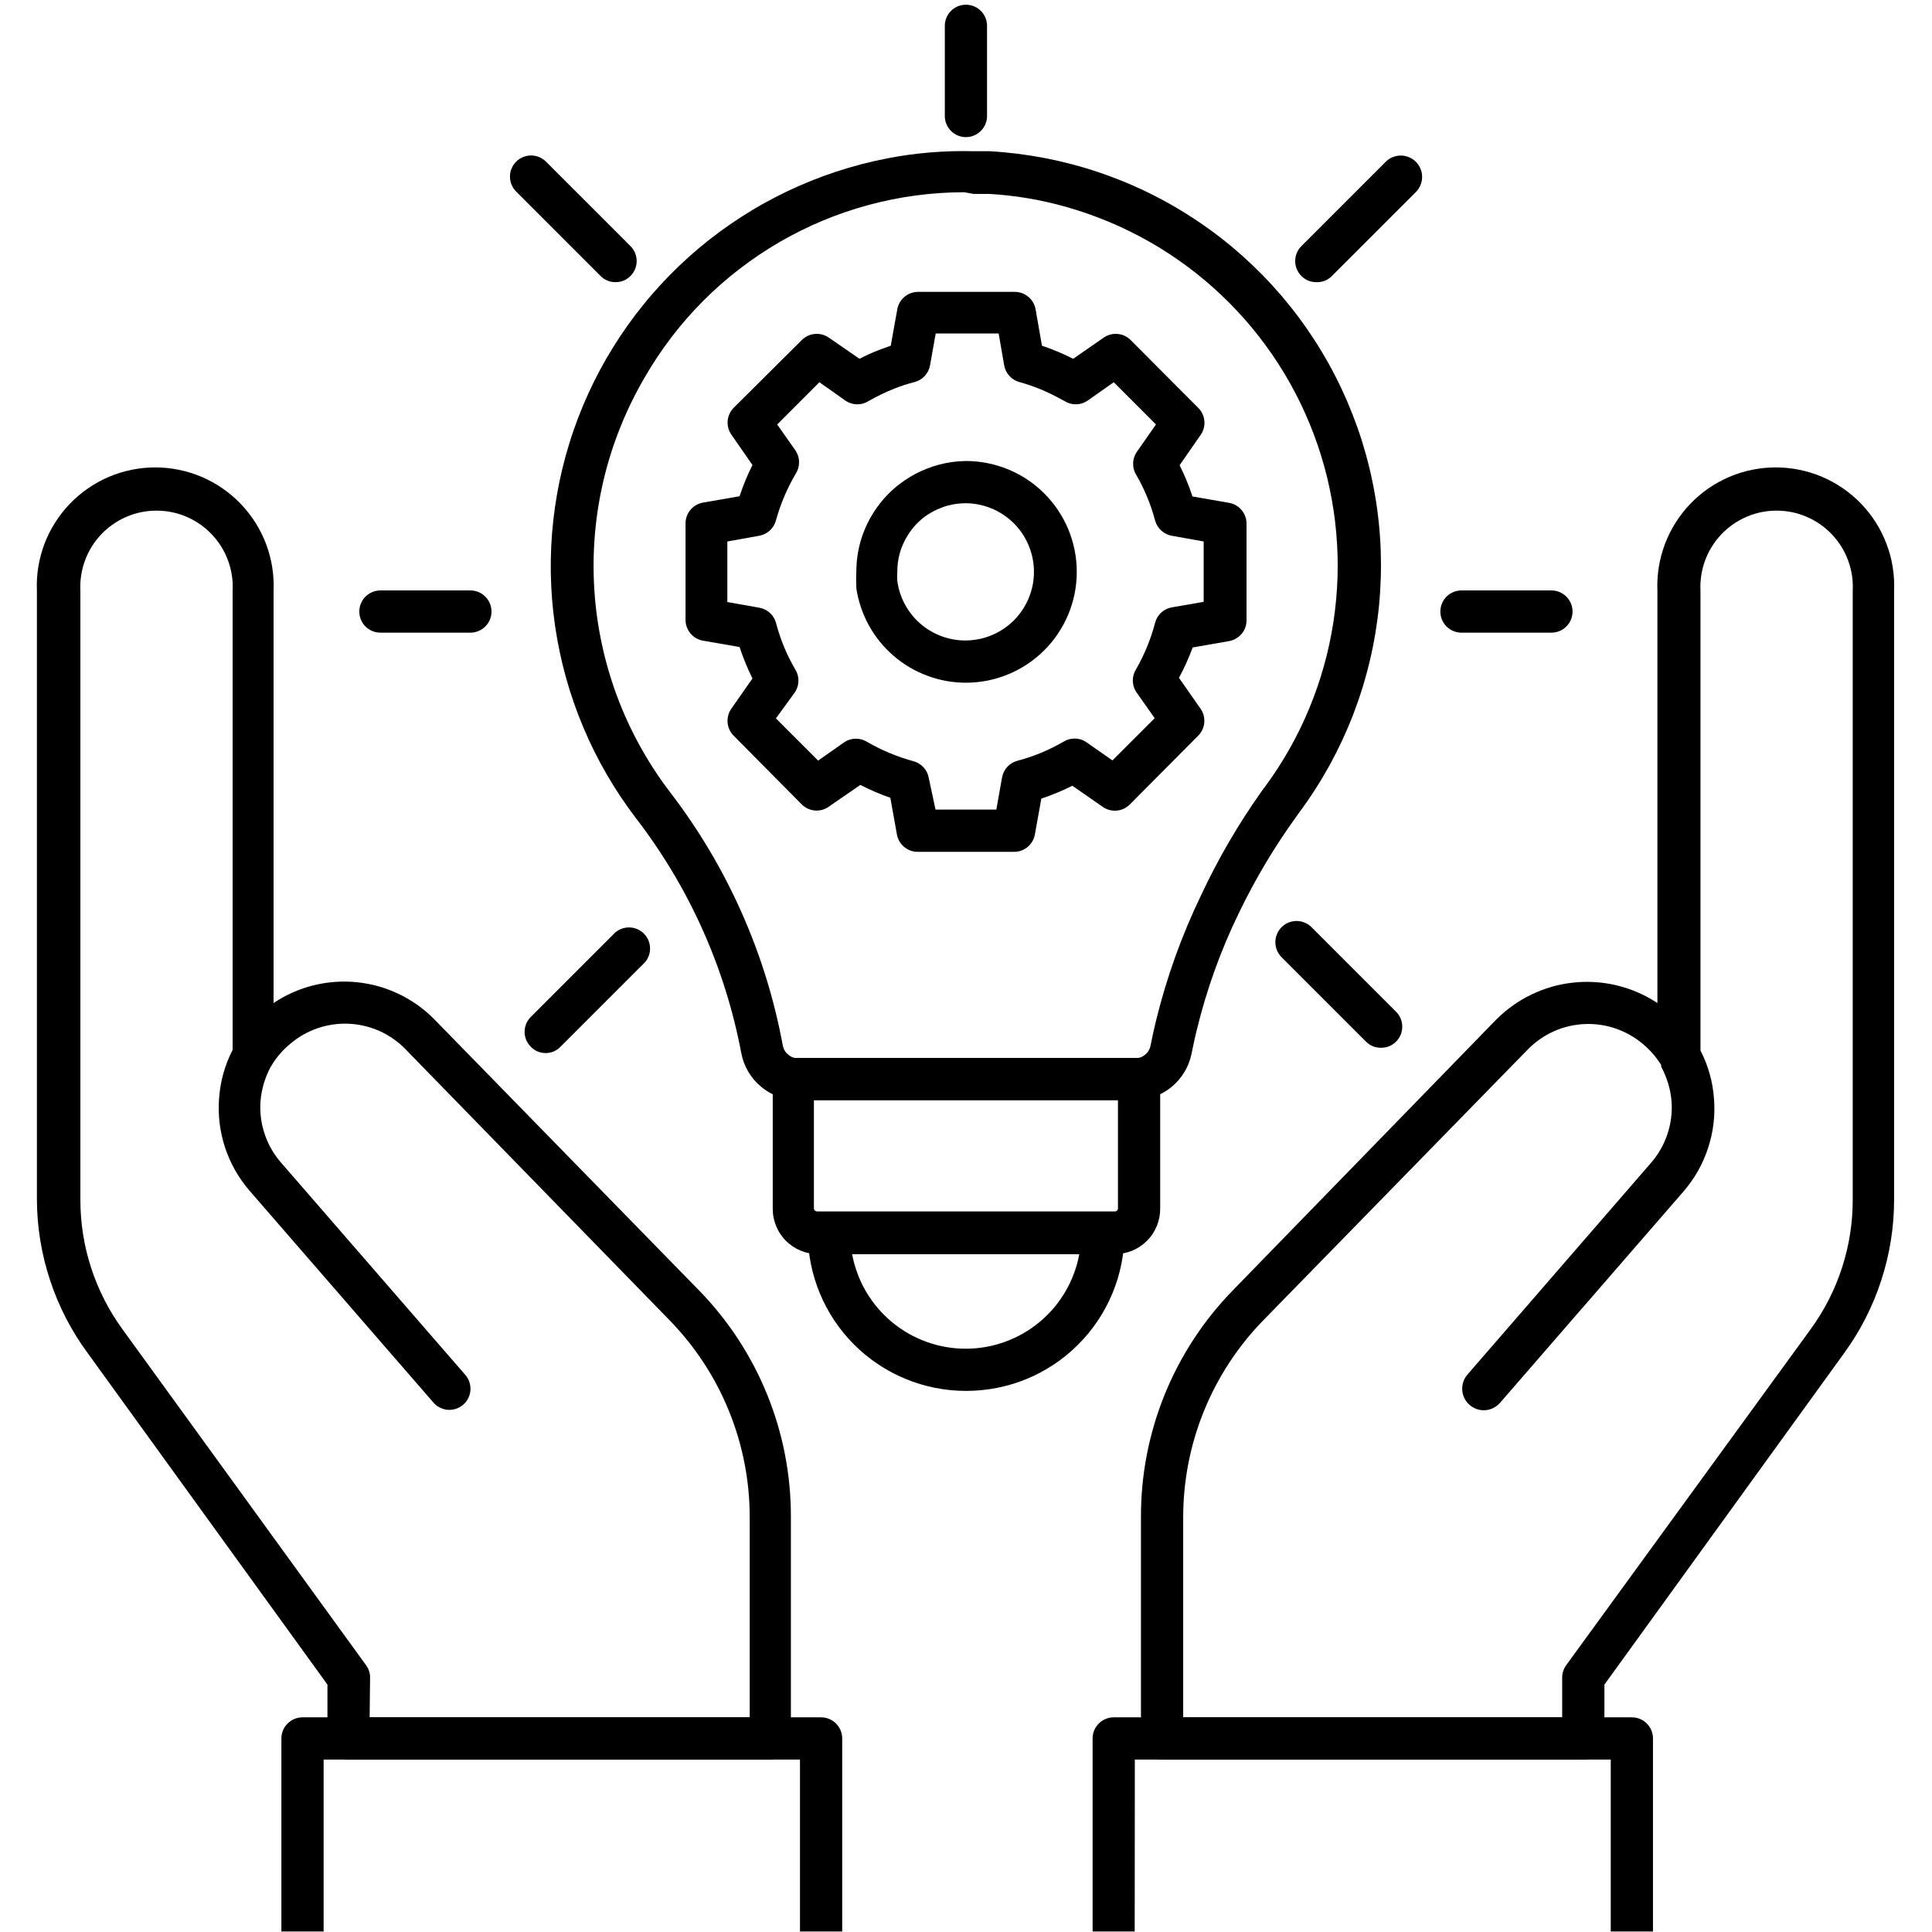
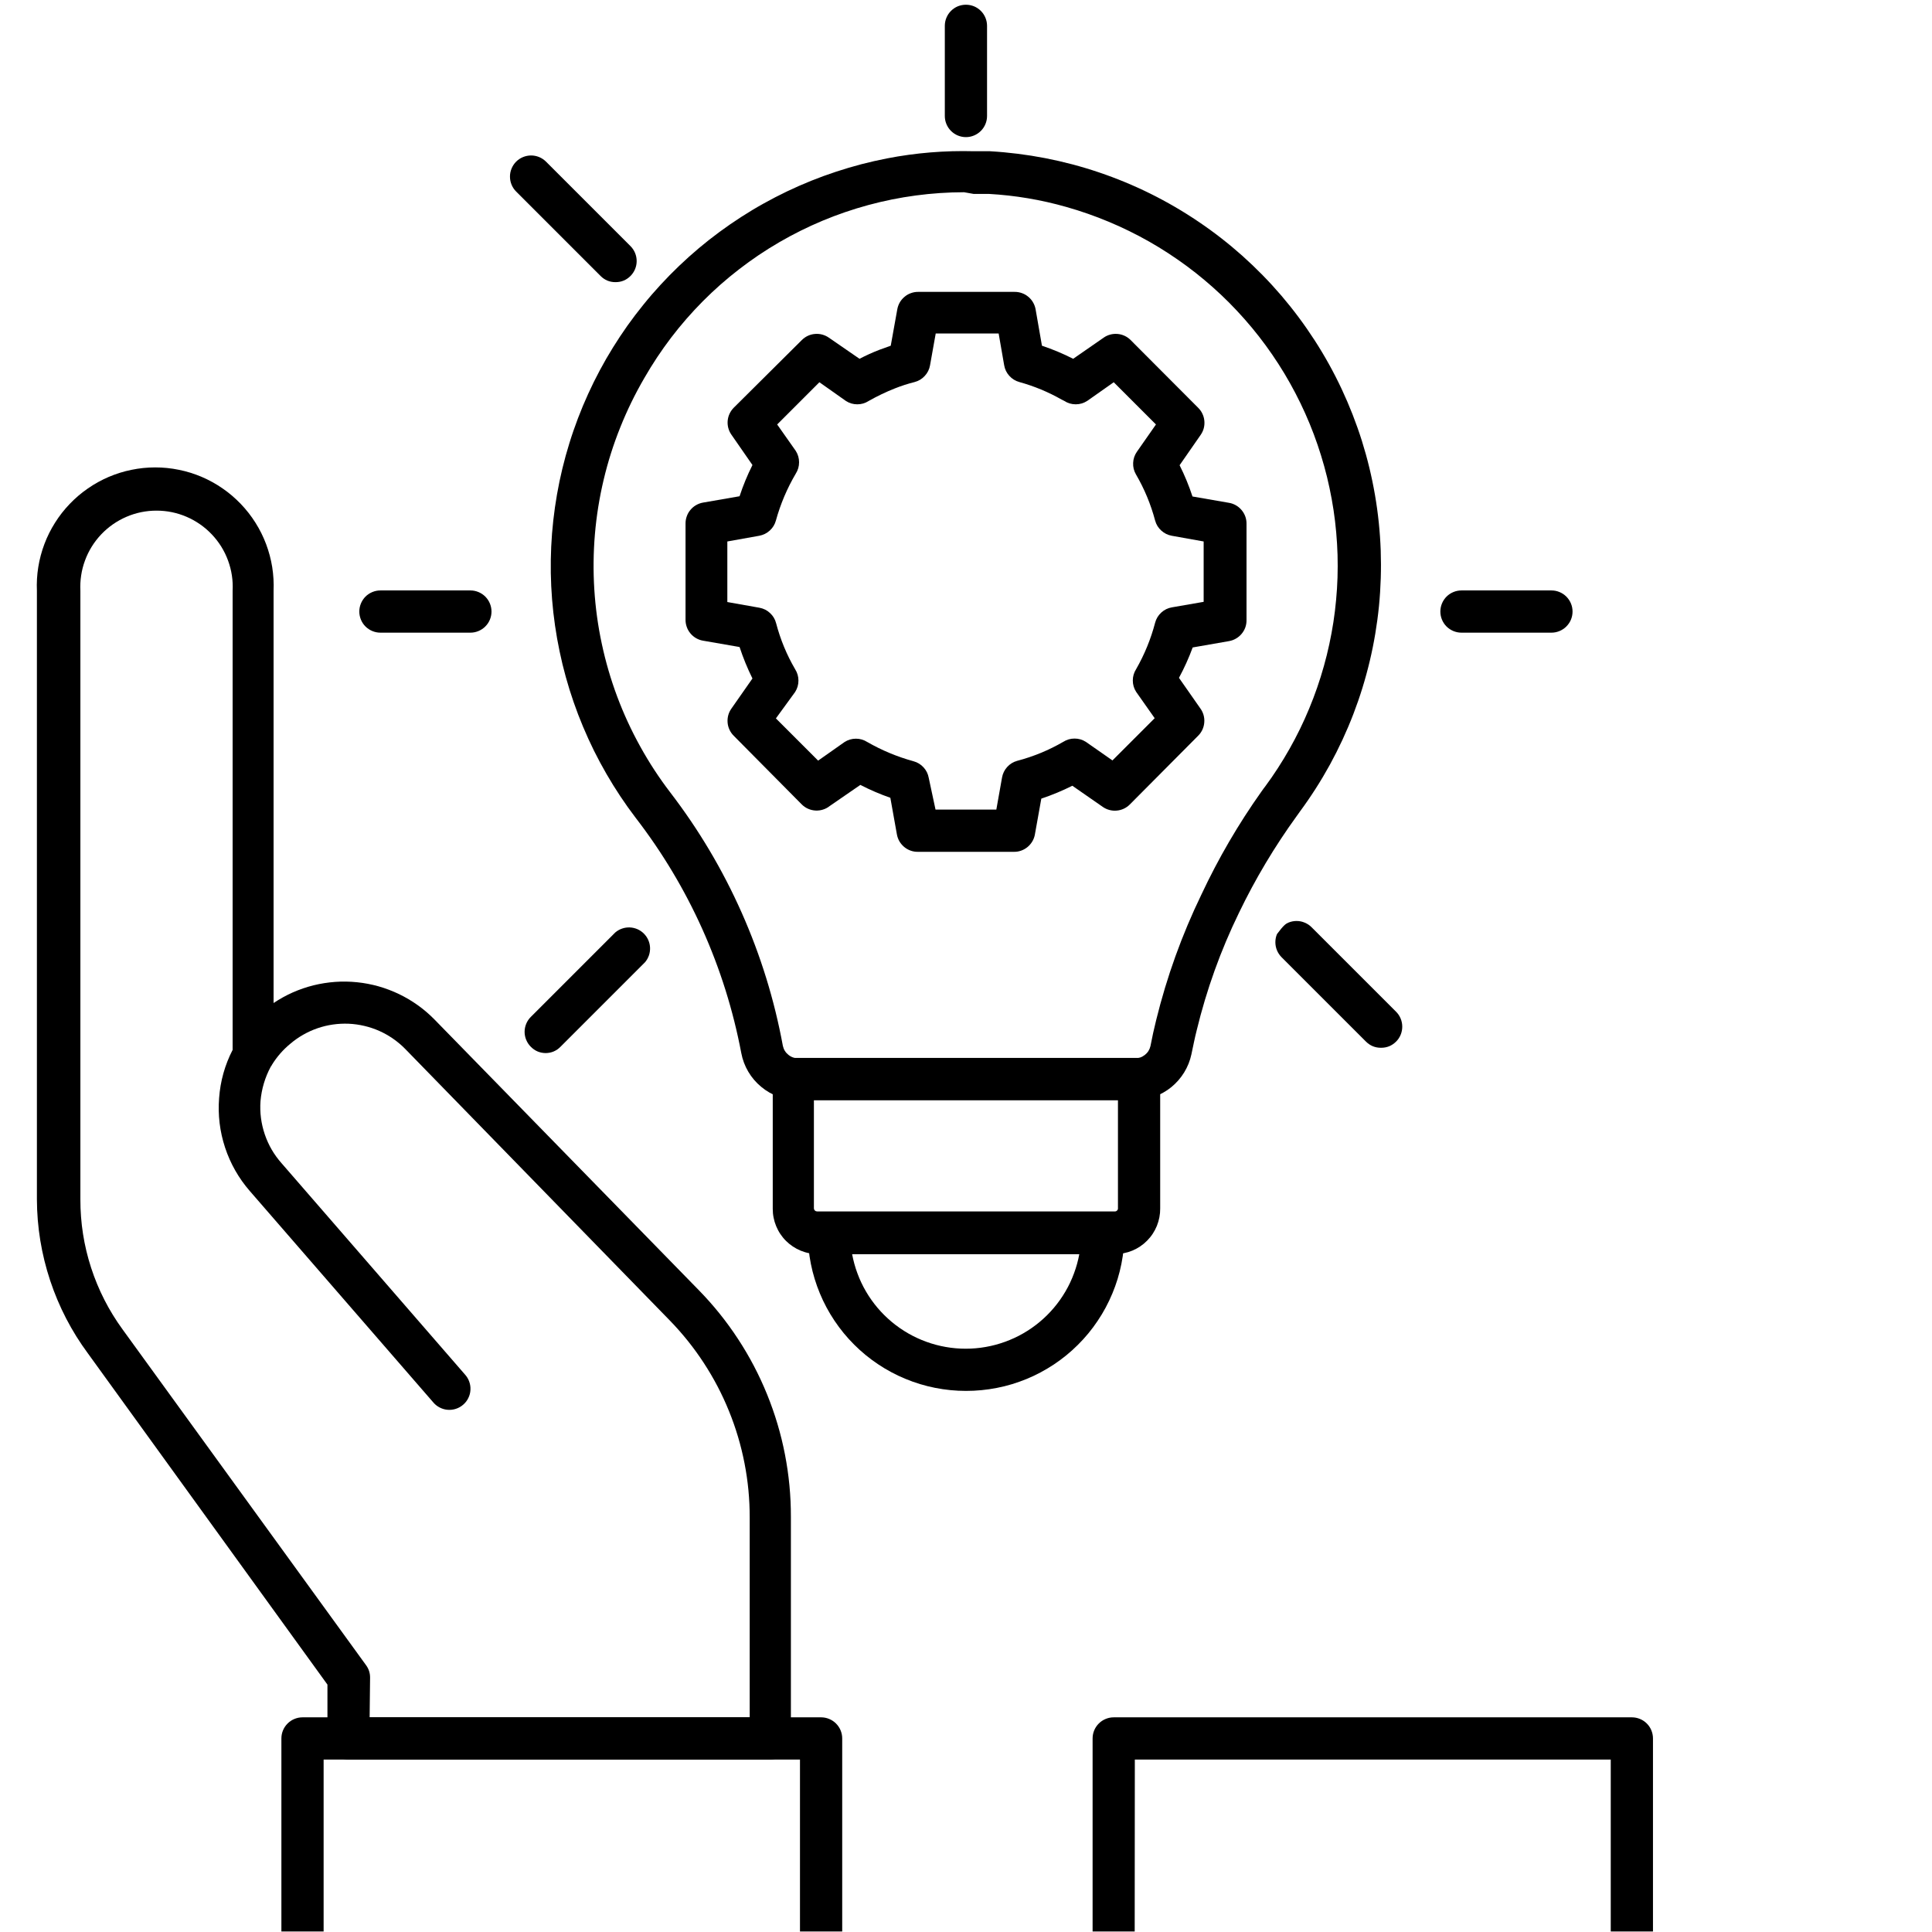
<svg xmlns="http://www.w3.org/2000/svg" width="300" zoomAndPan="magnify" viewBox="0 0 224.88 225" height="300" preserveAspectRatio="xMidYMid meet" version="1.2">
  <defs>
    <clipPath id="ee72c2c8b9">
      <path d="M 132 54 L 220.625 54 L 220.625 205 L 132 205 Z M 132 54 " />
    </clipPath>
    <clipPath id="e3d277a786">
      <path d="M 109 0.059 L 115 0.059 L 115 16 L 109 16 Z M 109 0.059 " />
    </clipPath>
    <clipPath id="abe353abf4">
      <path d="M 127 200 L 193 200 L 193 224.938 L 127 224.938 Z M 127 200 " />
    </clipPath>
    <clipPath id="76ebc2ff3a">
      <path d="M 32 200 L 99 200 L 99 224.938 L 32 224.938 Z M 32 200 " />
    </clipPath>
  </defs>
  <g id="a955529c3c">
    <g clip-rule="nonzero" clip-path="url(#ee72c2c8b9)">
-       <path style=" stroke:none;fill-rule:nonzero;fill:#000000;fill-opacity:1;" d="M 184.332 204.918 L 135.273 204.918 C 134.949 204.918 134.637 204.855 134.332 204.73 C 134.031 204.605 133.766 204.43 133.535 204.199 C 133.305 203.965 133.129 203.699 133.004 203.398 C 132.879 203.098 132.816 202.785 132.816 202.457 L 132.816 176.738 C 132.805 174.289 133.031 171.859 133.492 169.453 C 133.957 167.047 134.648 164.711 135.566 162.438 C 136.484 160.168 137.617 158.008 138.957 155.957 C 140.297 153.906 141.824 152.008 143.535 150.254 L 174.199 118.73 C 174.801 118.125 175.453 117.578 176.148 117.086 C 176.844 116.59 177.578 116.16 178.348 115.797 C 179.117 115.43 179.914 115.129 180.734 114.898 C 181.555 114.668 182.391 114.512 183.238 114.426 C 184.086 114.336 184.938 114.324 185.789 114.383 C 186.641 114.441 187.48 114.574 188.309 114.777 C 189.137 114.98 189.941 115.254 190.723 115.594 C 191.504 115.938 192.25 116.34 192.961 116.812 L 192.961 68.812 C 192.922 67.883 192.977 66.957 193.125 66.039 C 193.273 65.121 193.512 64.227 193.84 63.355 C 194.168 62.484 194.582 61.656 195.078 60.871 C 195.574 60.082 196.145 59.355 196.785 58.684 C 197.43 58.012 198.137 57.41 198.898 56.883 C 199.664 56.352 200.477 55.906 201.332 55.539 C 202.188 55.176 203.07 54.898 203.98 54.715 C 204.895 54.527 205.812 54.434 206.746 54.434 C 207.676 54.434 208.598 54.527 209.508 54.715 C 210.418 54.898 211.301 55.176 212.156 55.539 C 213.012 55.906 213.824 56.352 214.59 56.883 C 215.355 57.41 216.059 58.012 216.703 58.684 C 217.348 59.355 217.918 60.082 218.414 60.871 C 218.91 61.656 219.32 62.484 219.648 63.355 C 219.98 64.227 220.219 65.121 220.363 66.039 C 220.512 66.957 220.566 67.883 220.527 68.812 L 220.527 139.68 C 220.527 142.906 220.027 146.055 219.027 149.121 C 218.027 152.188 216.578 155.023 214.676 157.629 L 186.789 196.188 L 186.789 202.457 C 186.789 202.785 186.727 203.098 186.602 203.398 C 186.477 203.699 186.301 203.965 186.07 204.199 C 185.84 204.43 185.574 204.605 185.273 204.73 C 184.973 204.855 184.656 204.918 184.332 204.918 Z M 137.734 200 L 181.871 200 L 181.871 195.375 C 181.871 194.844 182.027 194.359 182.34 193.926 L 210.789 154.828 C 212.395 152.629 213.617 150.234 214.457 147.645 C 215.297 145.059 215.715 142.402 215.707 139.68 L 215.707 68.812 C 215.738 68.211 215.711 67.609 215.621 67.016 C 215.531 66.418 215.379 65.84 215.172 65.273 C 214.965 64.707 214.699 64.168 214.383 63.656 C 214.062 63.145 213.699 62.672 213.281 62.234 C 212.867 61.797 212.414 61.406 211.918 61.062 C 211.426 60.719 210.902 60.426 210.348 60.188 C 209.793 59.949 209.223 59.77 208.633 59.648 C 208.043 59.527 207.445 59.469 206.844 59.469 C 206.242 59.469 205.645 59.527 205.055 59.648 C 204.465 59.77 203.891 59.949 203.34 60.188 C 202.785 60.426 202.262 60.719 201.766 61.062 C 201.273 61.406 200.816 61.797 200.402 62.234 C 199.988 62.672 199.621 63.145 199.305 63.656 C 198.984 64.168 198.723 64.707 198.516 65.273 C 198.305 65.84 198.156 66.418 198.066 67.016 C 197.977 67.609 197.945 68.211 197.977 68.812 L 197.977 122.344 C 198.883 124.105 199.41 125.977 199.551 127.949 C 199.707 129.918 199.473 131.844 198.855 133.719 C 198.238 135.594 197.281 137.277 195.988 138.77 L 174.645 163.359 C 174.426 163.613 174.168 163.816 173.871 163.965 C 173.574 164.117 173.262 164.203 172.93 164.23 C 172.598 164.254 172.273 164.215 171.957 164.113 C 171.641 164.008 171.355 163.848 171.102 163.629 C 170.848 163.414 170.648 163.156 170.496 162.859 C 170.348 162.562 170.258 162.25 170.234 161.918 C 170.207 161.586 170.246 161.262 170.352 160.945 C 170.453 160.629 170.613 160.344 170.832 160.09 L 192.152 135.5 C 193.031 134.508 193.684 133.387 194.109 132.133 C 194.535 130.879 194.703 129.59 194.609 128.27 C 194.488 126.844 194.086 125.5 193.406 124.238 C 193.395 124.172 193.395 124.105 193.406 124.039 C 192.828 123.102 192.113 122.285 191.266 121.582 C 190.797 121.184 190.293 120.832 189.758 120.531 C 189.223 120.227 188.664 119.977 188.082 119.777 C 187.5 119.578 186.902 119.434 186.293 119.348 C 185.684 119.262 185.07 119.234 184.457 119.262 C 183.84 119.289 183.234 119.375 182.637 119.516 C 182.035 119.66 181.457 119.855 180.895 120.105 C 180.332 120.359 179.801 120.66 179.293 121.012 C 178.789 121.363 178.32 121.758 177.891 122.195 L 147.055 153.77 C 145.57 155.293 144.25 156.941 143.086 158.719 C 141.926 160.5 140.945 162.371 140.145 164.34 C 139.348 166.309 138.742 168.336 138.34 170.422 C 137.934 172.508 137.73 174.613 137.734 176.738 Z M 137.734 200 " />
-     </g>
+       </g>
    <path style=" stroke:none;fill-rule:nonzero;fill:#000000;fill-opacity:1;" d="M 89.586 204.918 L 40.531 204.918 C 40.207 204.918 39.891 204.855 39.59 204.73 C 39.289 204.605 39.023 204.43 38.793 204.199 C 38.562 203.965 38.383 203.699 38.258 203.398 C 38.133 203.098 38.074 202.785 38.074 202.457 L 38.074 196.188 L 10.188 157.629 C 8.266 155.031 6.801 152.199 5.781 149.129 C 4.766 146.062 4.25 142.91 4.238 139.68 L 4.238 68.812 C 4.199 67.883 4.25 66.957 4.398 66.039 C 4.547 65.121 4.785 64.227 5.113 63.355 C 5.441 62.484 5.855 61.656 6.352 60.871 C 6.848 60.082 7.418 59.355 8.062 58.684 C 8.707 58.012 9.41 57.41 10.176 56.883 C 10.941 56.352 11.75 55.906 12.605 55.539 C 13.461 55.176 14.344 54.898 15.258 54.715 C 16.168 54.527 17.09 54.434 18.02 54.434 C 18.949 54.434 19.871 54.527 20.781 54.715 C 21.695 54.898 22.578 55.176 23.434 55.539 C 24.289 55.906 25.098 56.352 25.863 56.883 C 26.629 57.41 27.332 58.012 27.977 58.684 C 28.621 59.355 29.191 60.082 29.688 60.871 C 30.184 61.656 30.598 62.484 30.926 63.355 C 31.254 64.227 31.492 65.121 31.641 66.039 C 31.785 66.957 31.84 67.883 31.801 68.812 L 31.801 116.812 C 32.512 116.336 33.254 115.926 34.035 115.578 C 34.816 115.234 35.621 114.957 36.449 114.75 C 37.277 114.547 38.117 114.414 38.965 114.352 C 39.816 114.289 40.668 114.305 41.516 114.391 C 42.367 114.477 43.199 114.637 44.023 114.867 C 44.844 115.102 45.637 115.402 46.406 115.77 C 47.176 116.141 47.906 116.574 48.602 117.07 C 49.297 117.566 49.941 118.121 50.539 118.73 L 81.324 150.254 C 83.031 152 84.555 153.895 85.891 155.938 C 87.23 157.98 88.359 160.133 89.277 162.395 C 90.195 164.656 90.891 166.984 91.355 169.383 C 91.82 171.777 92.051 174.199 92.047 176.641 L 92.047 202.457 C 92.047 202.785 91.984 203.098 91.859 203.398 C 91.734 203.699 91.559 203.965 91.328 204.199 C 91.094 204.43 90.828 204.605 90.527 204.73 C 90.227 204.855 89.914 204.918 89.586 204.918 Z M 42.988 200 L 87.25 200 L 87.25 176.738 C 87.254 174.613 87.055 172.508 86.648 170.422 C 86.242 168.336 85.641 166.309 84.84 164.34 C 84.043 162.371 83.062 160.5 81.898 158.719 C 80.738 156.941 79.414 155.293 77.934 153.77 L 47.121 122.148 C 46.688 121.707 46.219 121.316 45.715 120.965 C 45.207 120.613 44.676 120.312 44.113 120.062 C 43.551 119.812 42.969 119.617 42.371 119.477 C 41.77 119.336 41.164 119.25 40.547 119.223 C 39.934 119.199 39.32 119.227 38.711 119.316 C 38.105 119.402 37.508 119.547 36.926 119.746 C 36.344 119.945 35.785 120.199 35.25 120.504 C 34.715 120.809 34.215 121.16 33.746 121.559 C 32.895 122.258 32.184 123.078 31.605 124.016 C 31.578 124.09 31.539 124.156 31.48 124.211 C 30.801 125.473 30.402 126.816 30.277 128.246 C 30.184 129.566 30.352 130.855 30.777 132.109 C 31.203 133.363 31.855 134.484 32.738 135.477 L 54.082 160.066 C 54.305 160.309 54.477 160.59 54.586 160.902 C 54.699 161.215 54.746 161.535 54.727 161.871 C 54.711 162.203 54.629 162.516 54.48 162.816 C 54.336 163.113 54.137 163.371 53.883 163.59 C 53.633 163.809 53.348 163.969 53.035 164.07 C 52.719 164.176 52.395 164.211 52.062 164.184 C 51.73 164.156 51.418 164.062 51.125 163.906 C 50.828 163.75 50.578 163.543 50.367 163.285 L 29.023 138.695 C 27.73 137.203 26.773 135.52 26.152 133.645 C 25.535 131.77 25.305 129.848 25.457 127.875 C 25.602 125.902 26.125 124.031 27.031 122.27 L 27.031 68.812 C 27.062 68.211 27.035 67.609 26.945 67.016 C 26.855 66.418 26.703 65.84 26.496 65.273 C 26.289 64.707 26.023 64.168 25.707 63.656 C 25.387 63.145 25.023 62.672 24.605 62.234 C 24.191 61.797 23.738 61.406 23.242 61.062 C 22.75 60.719 22.227 60.426 21.672 60.188 C 21.117 59.949 20.547 59.77 19.957 59.648 C 19.367 59.527 18.77 59.469 18.168 59.469 C 17.566 59.469 16.969 59.527 16.379 59.648 C 15.789 59.77 15.215 59.949 14.664 60.188 C 14.109 60.426 13.586 60.719 13.09 61.062 C 12.598 61.406 12.141 61.797 11.727 62.234 C 11.312 62.672 10.945 63.145 10.629 63.656 C 10.309 64.168 10.047 64.707 9.84 65.273 C 9.629 65.84 9.48 66.418 9.391 67.016 C 9.301 67.609 9.27 68.211 9.301 68.812 L 9.301 139.68 C 9.297 142.402 9.711 145.059 10.551 147.645 C 11.395 150.234 12.617 152.629 14.219 154.828 L 42.57 193.926 C 42.887 194.359 43.043 194.844 43.039 195.375 Z M 42.988 200 " />
    <g clip-rule="nonzero" clip-path="url(#e3d277a786)">
      <path style=" stroke:none;fill-rule:nonzero;fill:#000000;fill-opacity:1;" d="M 112.43 15.969 C 112.105 15.969 111.793 15.906 111.488 15.781 C 111.188 15.656 110.922 15.477 110.691 15.246 C 110.461 15.016 110.285 14.75 110.16 14.449 C 110.035 14.148 109.973 13.836 109.973 13.508 L 109.973 3.008 C 109.973 2.684 110.035 2.367 110.16 2.066 C 110.285 1.766 110.461 1.5 110.691 1.27 C 110.922 1.039 111.188 0.859 111.488 0.734 C 111.793 0.613 112.105 0.551 112.43 0.551 C 112.758 0.551 113.07 0.613 113.371 0.734 C 113.672 0.859 113.938 1.039 114.172 1.27 C 114.402 1.5 114.578 1.766 114.703 2.066 C 114.828 2.367 114.891 2.684 114.891 3.008 L 114.891 13.508 C 114.891 13.836 114.828 14.148 114.703 14.449 C 114.578 14.75 114.402 15.016 114.172 15.246 C 113.938 15.477 113.672 15.656 113.371 15.781 C 113.07 15.906 112.758 15.969 112.43 15.969 Z M 112.43 15.969 " />
    </g>
    <path style=" stroke:none;fill-rule:nonzero;fill:#000000;fill-opacity:1;" d="M 71.613 32.859 C 70.941 32.859 70.367 32.621 69.891 32.148 L 60.055 22.312 C 59.824 22.082 59.645 21.816 59.52 21.516 C 59.395 21.215 59.332 20.902 59.332 20.574 C 59.328 20.25 59.391 19.934 59.516 19.633 C 59.637 19.332 59.816 19.066 60.043 18.832 C 60.273 18.602 60.539 18.422 60.84 18.297 C 61.141 18.172 61.453 18.109 61.781 18.105 C 62.105 18.105 62.422 18.168 62.723 18.289 C 63.023 18.414 63.289 18.59 63.523 18.82 L 73.359 28.656 C 73.59 28.887 73.77 29.152 73.898 29.457 C 74.023 29.758 74.086 30.074 74.086 30.402 C 74.086 30.73 74.023 31.043 73.898 31.348 C 73.77 31.648 73.59 31.918 73.359 32.148 C 72.875 32.625 72.293 32.863 71.613 32.859 Z M 71.613 32.859 " />
    <path style=" stroke:none;fill-rule:nonzero;fill:#000000;fill-opacity:1;" d="M 54.719 73.68 L 44.246 73.68 C 43.918 73.68 43.605 73.617 43.305 73.492 C 43.004 73.367 42.734 73.191 42.504 72.961 C 42.273 72.73 42.098 72.465 41.973 72.164 C 41.848 71.859 41.785 71.547 41.785 71.223 C 41.785 70.895 41.848 70.582 41.973 70.281 C 42.098 69.98 42.273 69.715 42.504 69.48 C 42.734 69.25 43.004 69.074 43.305 68.949 C 43.605 68.824 43.918 68.762 44.246 68.762 L 54.719 68.762 C 55.047 68.762 55.359 68.824 55.66 68.949 C 55.961 69.074 56.227 69.25 56.457 69.48 C 56.688 69.715 56.867 69.98 56.992 70.281 C 57.117 70.582 57.18 70.895 57.18 71.223 C 57.18 71.547 57.117 71.859 56.992 72.164 C 56.867 72.465 56.688 72.73 56.457 72.961 C 56.227 73.191 55.961 73.367 55.66 73.492 C 55.359 73.617 55.047 73.68 54.719 73.68 Z M 54.719 73.68 " />
    <path style=" stroke:none;fill-rule:nonzero;fill:#000000;fill-opacity:1;" d="M 63.473 122.641 C 62.797 122.629 62.223 122.383 61.754 121.902 C 61.523 121.672 61.348 121.406 61.223 121.105 C 61.098 120.805 61.035 120.492 61.035 120.168 C 61.035 119.844 61.098 119.531 61.223 119.23 C 61.348 118.93 61.523 118.664 61.754 118.434 L 71.59 108.598 C 71.824 108.398 72.086 108.246 72.379 108.145 C 72.672 108.043 72.973 107.996 73.281 108.008 C 73.59 108.02 73.887 108.09 74.172 108.211 C 74.457 108.336 74.707 108.508 74.926 108.727 C 75.145 108.945 75.316 109.199 75.441 109.48 C 75.566 109.766 75.633 110.062 75.645 110.371 C 75.656 110.68 75.613 110.98 75.512 111.273 C 75.406 111.566 75.258 111.832 75.055 112.066 L 65.219 121.902 C 64.738 122.391 64.156 122.637 63.473 122.641 Z M 63.473 122.641 " />
-     <path style=" stroke:none;fill-rule:nonzero;fill:#000000;fill-opacity:1;" d="M 160.773 122.023 C 160.094 122.027 159.512 121.789 159.027 121.312 L 149.191 111.477 C 148.961 111.242 148.781 110.977 148.656 110.676 C 148.531 110.371 148.469 110.055 148.469 109.73 C 148.469 109.402 148.531 109.086 148.656 108.785 C 148.781 108.48 148.961 108.215 149.191 107.98 C 149.422 107.75 149.691 107.57 149.992 107.445 C 150.297 107.32 150.609 107.258 150.938 107.258 C 151.266 107.258 151.582 107.32 151.883 107.449 C 152.188 107.574 152.453 107.75 152.684 107.984 L 162.52 117.82 C 162.754 118.051 162.934 118.316 163.059 118.621 C 163.184 118.922 163.246 119.238 163.246 119.566 C 163.246 119.895 163.184 120.207 163.059 120.512 C 162.934 120.812 162.754 121.082 162.52 121.312 C 162.035 121.789 161.453 122.027 160.773 122.023 Z M 160.773 122.023 " />
+     <path style=" stroke:none;fill-rule:nonzero;fill:#000000;fill-opacity:1;" d="M 160.773 122.023 C 160.094 122.027 159.512 121.789 159.027 121.312 L 149.191 111.477 C 148.961 111.242 148.781 110.977 148.656 110.676 C 148.531 110.371 148.469 110.055 148.469 109.73 C 148.469 109.402 148.531 109.086 148.656 108.785 C 149.422 107.75 149.691 107.57 149.992 107.445 C 150.297 107.32 150.609 107.258 150.938 107.258 C 151.266 107.258 151.582 107.32 151.883 107.449 C 152.188 107.574 152.453 107.75 152.684 107.984 L 162.52 117.82 C 162.754 118.051 162.934 118.316 163.059 118.621 C 163.184 118.922 163.246 119.238 163.246 119.566 C 163.246 119.895 163.184 120.207 163.059 120.512 C 162.934 120.812 162.754 121.082 162.52 121.312 C 162.035 121.789 161.453 122.027 160.773 122.023 Z M 160.773 122.023 " />
    <path style=" stroke:none;fill-rule:nonzero;fill:#000000;fill-opacity:1;" d="M 180.617 73.68 L 170.145 73.68 C 169.816 73.68 169.504 73.617 169.203 73.492 C 168.902 73.367 168.637 73.191 168.402 72.961 C 168.172 72.73 167.996 72.465 167.871 72.164 C 167.746 71.859 167.684 71.547 167.684 71.223 C 167.684 70.895 167.746 70.582 167.871 70.281 C 167.996 69.98 168.172 69.715 168.402 69.48 C 168.637 69.25 168.902 69.074 169.203 68.949 C 169.504 68.824 169.816 68.762 170.145 68.762 L 180.617 68.762 C 180.945 68.762 181.258 68.824 181.559 68.949 C 181.859 69.074 182.125 69.25 182.355 69.48 C 182.586 69.715 182.766 69.98 182.891 70.281 C 183.016 70.582 183.078 70.895 183.078 71.223 C 183.078 71.547 183.016 71.859 182.891 72.164 C 182.766 72.465 182.586 72.73 182.355 72.961 C 182.125 73.191 181.859 73.367 181.559 73.492 C 181.258 73.617 180.945 73.68 180.617 73.68 Z M 180.617 73.68 " />
-     <path style=" stroke:none;fill-rule:nonzero;fill:#000000;fill-opacity:1;" d="M 153.25 32.859 C 152.57 32.863 151.988 32.625 151.504 32.148 C 151.27 31.918 151.094 31.648 150.965 31.348 C 150.84 31.043 150.777 30.73 150.777 30.402 C 150.777 30.074 150.84 29.758 150.965 29.457 C 151.094 29.152 151.27 28.887 151.504 28.656 L 161.34 18.82 C 161.578 18.59 161.848 18.414 162.152 18.293 C 162.461 18.172 162.777 18.109 163.109 18.117 C 163.438 18.121 163.754 18.188 164.059 18.32 C 164.359 18.449 164.625 18.633 164.855 18.867 C 165.086 19.105 165.262 19.375 165.383 19.684 C 165.508 19.988 165.566 20.309 165.559 20.637 C 165.555 20.969 165.488 21.281 165.355 21.586 C 165.227 21.891 165.043 22.156 164.809 22.387 L 154.973 32.223 C 154.484 32.664 153.91 32.879 153.25 32.859 Z M 153.25 32.859 " />
    <path style=" stroke:none;fill-rule:nonzero;fill:#000000;fill-opacity:1;" d="M 112.43 161.984 C 111.828 161.984 111.227 161.953 110.629 161.895 C 110.027 161.836 109.434 161.746 108.84 161.629 C 108.25 161.512 107.668 161.367 107.09 161.191 C 106.512 161.016 105.945 160.812 105.391 160.582 C 104.832 160.352 104.289 160.098 103.758 159.812 C 103.223 159.527 102.707 159.219 102.207 158.883 C 101.707 158.551 101.223 158.191 100.754 157.809 C 100.289 157.426 99.844 157.023 99.418 156.598 C 98.992 156.172 98.586 155.727 98.203 155.262 C 97.82 154.793 97.461 154.312 97.125 153.809 C 96.789 153.309 96.48 152.793 96.195 152.262 C 95.91 151.73 95.652 151.188 95.422 150.629 C 95.191 150.074 94.988 149.508 94.812 148.93 C 94.637 148.355 94.488 147.77 94.371 147.18 C 94.254 146.59 94.164 145.992 94.105 145.395 C 94.043 144.793 94.016 144.191 94.012 143.59 C 94.012 143.266 94.074 142.949 94.199 142.648 C 94.324 142.348 94.504 142.082 94.734 141.852 C 94.965 141.621 95.23 141.441 95.531 141.316 C 95.832 141.191 96.148 141.129 96.473 141.129 L 128.438 141.129 C 128.766 141.129 129.078 141.191 129.379 141.316 C 129.68 141.441 129.945 141.621 130.18 141.852 C 130.41 142.082 130.586 142.348 130.711 142.648 C 130.836 142.949 130.898 143.266 130.898 143.59 C 130.898 144.195 130.867 144.797 130.809 145.395 C 130.746 145.996 130.656 146.594 130.539 147.184 C 130.422 147.777 130.273 148.363 130.098 148.941 C 129.922 149.516 129.715 150.086 129.484 150.641 C 129.254 151.199 128.992 151.742 128.707 152.277 C 128.422 152.809 128.113 153.324 127.773 153.824 C 127.438 154.328 127.078 154.812 126.695 155.277 C 126.312 155.742 125.906 156.188 125.477 156.613 C 125.051 157.039 124.602 157.445 124.133 157.828 C 123.668 158.207 123.184 158.566 122.68 158.902 C 122.176 159.234 121.66 159.543 121.125 159.828 C 120.594 160.113 120.047 160.367 119.488 160.598 C 118.93 160.828 118.363 161.027 117.785 161.203 C 117.207 161.379 116.621 161.523 116.027 161.637 C 115.438 161.754 114.84 161.84 114.238 161.898 C 113.637 161.957 113.035 161.984 112.43 161.984 Z M 99.176 146.047 C 99.32 146.816 99.523 147.566 99.797 148.297 C 100.066 149.031 100.398 149.734 100.793 150.406 C 101.188 151.082 101.637 151.715 102.141 152.312 C 102.645 152.906 103.199 153.453 103.797 153.953 C 104.398 154.453 105.035 154.898 105.711 155.285 C 106.391 155.676 107.094 156 107.828 156.266 C 108.562 156.531 109.312 156.734 110.082 156.867 C 110.852 157.004 111.625 157.07 112.406 157.07 C 113.188 157.07 113.961 157.004 114.73 156.867 C 115.5 156.734 116.25 156.531 116.984 156.266 C 117.719 156 118.426 155.676 119.102 155.285 C 119.777 154.898 120.418 154.453 121.016 153.953 C 121.617 153.453 122.168 152.906 122.672 152.312 C 123.176 151.715 123.625 151.082 124.02 150.406 C 124.414 149.734 124.746 149.031 125.016 148.297 C 125.289 147.566 125.496 146.816 125.637 146.047 Z M 99.176 146.047 " />
    <path style=" stroke:none;fill-rule:nonzero;fill:#000000;fill-opacity:1;" d="M 132.102 128.121 L 92.906 128.121 C 92.121 128.125 91.359 127.992 90.617 127.73 C 89.875 127.465 89.203 127.082 88.598 126.578 C 87.992 126.078 87.488 125.492 87.086 124.812 C 86.688 124.137 86.414 123.41 86.27 122.641 C 85.324 117.652 83.816 112.848 81.738 108.215 C 79.66 103.586 77.07 99.266 73.973 95.246 C 73.352 94.434 72.758 93.598 72.191 92.746 C 71.625 91.895 71.086 91.027 70.574 90.141 C 70.062 89.254 69.578 88.355 69.121 87.438 C 68.668 86.52 68.242 85.59 67.848 84.648 C 67.449 83.703 67.086 82.75 66.75 81.781 C 66.414 80.816 66.109 79.84 65.836 78.852 C 65.562 77.867 65.32 76.871 65.113 75.871 C 64.902 74.871 64.723 73.863 64.578 72.852 C 64.43 71.836 64.316 70.82 64.234 69.801 C 64.152 68.781 64.105 67.762 64.086 66.738 C 64.07 65.715 64.086 64.691 64.133 63.668 C 64.18 62.648 64.262 61.629 64.375 60.609 C 64.488 59.594 64.633 58.582 64.809 57.574 C 64.984 56.566 65.195 55.562 65.434 54.57 C 65.676 53.574 65.945 52.59 66.25 51.613 C 66.551 50.633 66.887 49.668 67.25 48.711 C 67.613 47.754 68.008 46.812 68.434 45.879 C 68.855 44.949 69.309 44.031 69.793 43.129 C 70.273 42.227 70.785 41.34 71.324 40.473 C 71.863 39.602 72.43 38.75 73.02 37.914 C 73.613 37.082 74.234 36.266 74.879 35.473 C 75.52 34.676 76.191 33.902 76.883 33.152 C 77.578 32.398 78.293 31.668 79.035 30.961 C 79.773 30.254 80.535 29.574 81.316 28.914 C 82.102 28.254 82.906 27.621 83.727 27.016 C 84.551 26.406 85.395 25.828 86.254 25.273 C 87.113 24.719 87.988 24.191 88.883 23.695 C 89.777 23.195 90.688 22.727 91.609 22.285 C 92.531 21.844 93.469 21.434 94.418 21.051 C 95.367 20.668 96.328 20.32 97.301 20 C 98.273 19.68 99.254 19.387 100.242 19.129 C 101.234 18.871 102.23 18.645 103.234 18.449 C 106.59 17.797 109.973 17.52 113.391 17.613 L 115.234 17.613 C 117.398 17.738 119.539 18.008 121.668 18.418 C 123.793 18.832 125.883 19.383 127.934 20.078 C 129.984 20.77 131.98 21.598 133.922 22.559 C 135.863 23.523 137.73 24.609 139.523 25.824 C 141.32 27.035 143.023 28.363 144.641 29.805 C 146.254 31.25 147.766 32.793 149.176 34.438 C 150.582 36.086 151.871 37.816 153.047 39.637 C 154.223 41.457 155.27 43.348 156.191 45.309 C 157.109 47.27 157.895 49.281 158.547 51.348 C 159.195 53.414 159.703 55.516 160.07 57.648 C 160.438 59.781 160.66 61.934 160.738 64.098 C 160.812 66.262 160.746 68.422 160.535 70.578 C 160.32 72.73 159.965 74.863 159.465 76.969 C 158.965 79.078 158.328 81.141 157.551 83.164 C 156.773 85.188 155.863 87.145 154.824 89.047 C 153.781 90.945 152.617 92.766 151.332 94.508 L 150.965 95.023 C 148.383 98.586 146.137 102.348 144.227 106.312 C 142.094 110.691 140.457 115.25 139.309 119.984 C 139.062 120.941 138.891 121.875 138.691 122.785 C 138.531 123.539 138.246 124.246 137.844 124.902 C 137.438 125.559 136.938 126.129 136.34 126.617 C 135.738 127.102 135.074 127.473 134.348 127.73 C 133.621 127.988 132.875 128.121 132.102 128.121 Z M 112.211 22.387 C 110.328 22.391 108.453 22.516 106.59 22.766 C 104.723 23.016 102.883 23.387 101.066 23.879 C 99.25 24.371 97.473 24.98 95.738 25.703 C 94 26.43 92.32 27.266 90.691 28.211 C 89.066 29.156 87.508 30.203 86.02 31.355 C 84.527 32.504 83.121 33.746 81.793 35.082 C 80.469 36.418 79.234 37.832 78.094 39.328 C 76.953 40.828 75.918 42.391 74.98 44.023 C 73.902 45.875 72.965 47.793 72.172 49.781 C 71.375 51.77 70.73 53.805 70.238 55.887 C 69.742 57.973 69.406 60.082 69.223 62.215 C 69.043 64.348 69.02 66.484 69.152 68.621 C 69.285 70.758 69.574 72.871 70.023 74.965 C 70.469 77.059 71.066 79.109 71.816 81.117 C 72.566 83.121 73.461 85.062 74.5 86.934 C 75.535 88.809 76.703 90.594 78.004 92.293 C 81.324 96.625 84.094 101.285 86.309 106.273 C 88.523 111.258 90.125 116.438 91.113 121.805 C 91.207 122.23 91.422 122.578 91.766 122.852 C 92.105 123.125 92.496 123.258 92.934 123.254 L 132.102 123.254 C 132.535 123.258 132.922 123.129 133.266 122.859 C 133.605 122.594 133.824 122.25 133.922 121.828 C 134.121 120.793 134.34 119.785 134.586 118.805 C 135.828 113.75 137.582 108.879 139.848 104.195 C 141.824 99.977 144.16 95.969 146.855 92.172 L 147.102 91.828 L 147.273 91.605 C 147.793 90.902 148.289 90.188 148.762 89.453 C 149.238 88.719 149.688 87.973 150.117 87.215 C 150.547 86.453 150.953 85.684 151.336 84.898 C 151.719 84.113 152.078 83.316 152.41 82.512 C 152.746 81.707 153.055 80.891 153.34 80.066 C 153.625 79.242 153.887 78.406 154.121 77.566 C 154.359 76.727 154.566 75.879 154.75 75.027 C 154.934 74.172 155.094 73.316 155.227 72.453 C 155.359 71.59 155.465 70.723 155.543 69.855 C 155.625 68.984 155.68 68.113 155.707 67.242 C 155.734 66.371 155.734 65.496 155.711 64.625 C 155.684 63.754 155.633 62.883 155.555 62.012 C 155.48 61.145 155.375 60.277 155.246 59.414 C 155.113 58.551 154.961 57.691 154.777 56.84 C 154.598 55.984 154.391 55.137 154.156 54.297 C 153.922 53.457 153.664 52.621 153.383 51.797 C 153.102 50.973 152.793 50.156 152.461 49.348 C 152.129 48.539 151.77 47.742 151.391 46.957 C 151.012 46.172 150.605 45.398 150.18 44.637 C 149.754 43.875 149.305 43.129 148.832 42.395 C 148.359 41.66 147.867 40.941 147.352 40.238 C 146.836 39.531 146.297 38.844 145.742 38.172 C 145.184 37.5 144.609 36.848 144.012 36.211 C 143.414 35.57 142.801 34.953 142.164 34.352 C 141.531 33.754 140.879 33.172 140.211 32.613 C 139.543 32.051 138.859 31.512 138.156 30.992 C 137.453 30.473 136.738 29.977 136.008 29.5 C 135.277 29.023 134.531 28.57 133.773 28.137 C 133.012 27.707 132.242 27.297 131.457 26.914 C 130.676 26.527 129.879 26.168 129.074 25.832 C 128.27 25.492 127.457 25.184 126.633 24.895 C 125.809 24.605 124.977 24.344 124.137 24.105 C 121.176 23.262 118.16 22.754 115.086 22.582 L 113.316 22.582 Z M 112.211 22.387 " />
    <path style=" stroke:none;fill-rule:nonzero;fill:#000000;fill-opacity:1;" d="M 129.793 146.047 L 95.219 146.047 C 94.871 146.051 94.527 146.02 94.188 145.953 C 93.848 145.887 93.52 145.785 93.195 145.656 C 92.875 145.523 92.57 145.363 92.285 145.172 C 91.996 144.98 91.727 144.762 91.48 144.516 C 91.234 144.273 91.016 144.004 90.824 143.719 C 90.629 143.43 90.469 143.125 90.336 142.805 C 90.203 142.484 90.102 142.156 90.035 141.816 C 89.965 141.477 89.934 141.133 89.934 140.785 L 89.934 125.664 C 89.934 125.336 89.996 125.023 90.117 124.723 C 90.242 124.422 90.422 124.156 90.652 123.926 C 90.883 123.695 91.148 123.516 91.449 123.391 C 91.75 123.266 92.066 123.203 92.391 123.203 L 132.594 123.203 C 132.922 123.203 133.234 123.266 133.535 123.391 C 133.836 123.516 134.102 123.695 134.332 123.926 C 134.562 124.156 134.742 124.422 134.867 124.723 C 134.992 125.023 135.055 125.336 135.055 125.664 L 135.055 140.738 C 135.059 141.086 135.027 141.43 134.961 141.77 C 134.895 142.113 134.797 142.445 134.668 142.766 C 134.535 143.09 134.375 143.395 134.184 143.684 C 133.992 143.977 133.773 144.242 133.531 144.488 C 133.285 144.738 133.02 144.957 132.73 145.152 C 132.441 145.348 132.137 145.512 131.816 145.645 C 131.496 145.777 131.164 145.879 130.824 145.945 C 130.484 146.016 130.141 146.051 129.793 146.047 Z M 94.727 128.121 L 94.727 140.738 C 94.734 140.836 94.773 140.918 94.844 140.984 C 94.914 141.047 95 141.082 95.094 141.082 L 129.793 141.082 C 129.887 141.082 129.969 141.047 130.035 140.98 C 130.102 140.914 130.137 140.832 130.137 140.738 L 130.137 128.121 Z M 94.727 128.121 " />
-     <path style=" stroke:none;fill-rule:nonzero;fill:#000000;fill-opacity:1;" d="M 112.43 79.508 C 111.664 79.508 110.902 79.441 110.148 79.305 C 109.395 79.168 108.66 78.969 107.941 78.699 C 107.223 78.434 106.531 78.105 105.871 77.715 C 105.211 77.324 104.59 76.879 104.012 76.379 C 103.43 75.879 102.898 75.332 102.414 74.738 C 101.93 74.141 101.504 73.508 101.133 72.84 C 100.762 72.168 100.457 71.469 100.211 70.742 C 99.965 70.016 99.781 69.273 99.668 68.516 L 99.668 68.27 C 99.633 67.715 99.633 67.156 99.668 66.598 C 99.676 64.094 100.348 61.781 101.688 59.664 C 102.641 58.168 103.852 56.922 105.324 55.926 C 106.133 55.371 106.992 54.922 107.906 54.574 C 108.34 54.398 108.785 54.254 109.234 54.133 C 110.281 53.848 111.348 53.699 112.43 53.688 C 113.277 53.688 114.117 53.77 114.949 53.938 C 115.781 54.102 116.59 54.348 117.371 54.672 C 118.156 54.996 118.898 55.395 119.602 55.863 C 120.309 56.336 120.961 56.871 121.559 57.469 C 122.16 58.07 122.695 58.723 123.164 59.426 C 123.637 60.129 124.035 60.875 124.359 61.656 C 124.684 62.441 124.926 63.25 125.094 64.078 C 125.258 64.91 125.34 65.75 125.34 66.598 C 125.34 67.445 125.258 68.285 125.094 69.117 C 124.926 69.949 124.684 70.754 124.359 71.539 C 124.035 72.32 123.637 73.066 123.164 73.77 C 122.695 74.477 122.16 75.129 121.559 75.727 C 120.961 76.324 120.309 76.863 119.602 77.332 C 118.898 77.805 118.156 78.199 117.371 78.523 C 116.59 78.852 115.781 79.094 114.949 79.262 C 114.117 79.426 113.277 79.508 112.43 79.508 Z M 112.43 58.605 C 111.723 58.605 111.027 58.695 110.34 58.875 C 110.062 58.945 109.793 59.035 109.531 59.148 C 108.957 59.367 108.418 59.645 107.906 59.984 C 106.996 60.605 106.25 61.383 105.668 62.32 C 104.836 63.641 104.426 65.086 104.441 66.648 C 104.414 66.984 104.414 67.32 104.441 67.656 C 104.508 68.16 104.621 68.652 104.781 69.137 C 104.945 69.617 105.152 70.082 105.402 70.523 C 105.652 70.969 105.941 71.383 106.27 71.77 C 106.598 72.16 106.961 72.512 107.359 72.832 C 107.758 73.148 108.18 73.426 108.629 73.664 C 109.078 73.902 109.547 74.094 110.035 74.242 C 110.523 74.391 111.02 74.492 111.523 74.547 C 112.031 74.598 112.535 74.605 113.043 74.559 C 113.551 74.516 114.051 74.426 114.539 74.289 C 115.027 74.148 115.5 73.965 115.953 73.734 C 116.41 73.508 116.84 73.238 117.242 72.926 C 117.645 72.617 118.016 72.27 118.352 71.887 C 118.688 71.508 118.984 71.098 119.242 70.66 C 119.504 70.219 119.719 69.762 119.887 69.281 C 120.059 68.801 120.184 68.312 120.262 67.809 C 120.336 67.305 120.367 66.801 120.348 66.293 C 120.328 65.781 120.258 65.281 120.145 64.785 C 120.027 64.289 119.867 63.809 119.66 63.344 C 119.453 62.879 119.203 62.438 118.914 62.02 C 118.621 61.605 118.293 61.219 117.926 60.863 C 117.562 60.508 117.168 60.191 116.742 59.914 C 116.316 59.633 115.867 59.398 115.398 59.207 C 114.926 59.012 114.441 58.863 113.941 58.766 C 113.445 58.664 112.941 58.609 112.43 58.605 Z M 112.43 58.605 " />
    <path style=" stroke:none;fill-rule:nonzero;fill:#000000;fill-opacity:1;" d="M 118.039 99.203 L 106.848 99.203 C 106.555 99.207 106.273 99.164 105.996 99.066 C 105.719 98.969 105.469 98.824 105.242 98.637 C 105.02 98.449 104.832 98.23 104.684 97.977 C 104.539 97.723 104.441 97.453 104.391 97.164 L 103.629 92.91 C 102.43 92.492 101.266 91.992 100.137 91.41 L 96.57 93.867 C 96.336 94.055 96.078 94.191 95.793 94.281 C 95.508 94.375 95.215 94.41 94.914 94.395 C 94.617 94.379 94.332 94.312 94.055 94.191 C 93.781 94.07 93.539 93.906 93.324 93.695 L 85.383 85.68 C 85.18 85.477 85.016 85.242 84.895 84.98 C 84.773 84.719 84.699 84.441 84.676 84.156 C 84.652 83.867 84.676 83.586 84.75 83.305 C 84.824 83.027 84.945 82.77 85.113 82.531 L 87.57 79.016 C 86.984 77.832 86.484 76.609 86.07 75.352 L 81.816 74.613 C 81.527 74.566 81.258 74.465 81.004 74.32 C 80.75 74.172 80.531 73.988 80.344 73.762 C 80.156 73.535 80.012 73.285 79.918 73.008 C 79.82 72.734 79.773 72.449 79.777 72.156 L 79.777 60.992 C 79.773 60.699 79.82 60.414 79.918 60.137 C 80.012 59.863 80.156 59.609 80.344 59.387 C 80.531 59.16 80.75 58.973 81.004 58.828 C 81.258 58.68 81.527 58.582 81.816 58.531 L 86.07 57.793 C 86.48 56.543 86.98 55.332 87.57 54.156 L 85.113 50.613 C 84.949 50.379 84.832 50.125 84.758 49.848 C 84.684 49.57 84.66 49.289 84.684 49.004 C 84.711 48.719 84.781 48.445 84.902 48.188 C 85.023 47.926 85.184 47.695 85.383 47.492 L 93.324 39.598 C 93.531 39.395 93.762 39.23 94.023 39.109 C 94.285 38.988 94.562 38.914 94.852 38.891 C 95.137 38.867 95.422 38.891 95.699 38.965 C 95.977 39.043 96.234 39.16 96.473 39.328 L 100.039 41.785 C 100.797 41.391 101.574 41.039 102.375 40.73 L 103.676 40.262 L 104.441 36.008 C 104.492 35.723 104.594 35.453 104.738 35.203 C 104.887 34.953 105.074 34.734 105.301 34.551 C 105.523 34.363 105.773 34.223 106.051 34.129 C 106.324 34.031 106.609 33.988 106.898 33.992 L 118.086 33.992 C 118.379 33.988 118.664 34.035 118.941 34.133 C 119.219 34.23 119.469 34.371 119.691 34.559 C 119.918 34.746 120.105 34.965 120.25 35.219 C 120.398 35.473 120.496 35.742 120.547 36.031 L 121.285 40.262 C 122.535 40.68 123.746 41.188 124.922 41.785 L 128.465 39.328 C 128.699 39.16 128.957 39.043 129.238 38.965 C 129.516 38.891 129.797 38.867 130.086 38.891 C 130.375 38.914 130.648 38.988 130.91 39.109 C 131.172 39.23 131.406 39.395 131.609 39.598 L 139.48 47.492 C 139.684 47.695 139.852 47.926 139.973 48.188 C 140.098 48.449 140.172 48.723 140.199 49.012 C 140.227 49.301 140.203 49.582 140.133 49.863 C 140.059 50.145 139.938 50.402 139.773 50.641 L 137.316 54.18 C 137.906 55.355 138.406 56.57 138.816 57.82 L 143.07 58.559 C 143.359 58.605 143.629 58.707 143.883 58.852 C 144.137 59 144.355 59.184 144.543 59.41 C 144.73 59.637 144.875 59.887 144.973 60.164 C 145.07 60.438 145.113 60.723 145.109 61.016 L 145.109 72.203 C 145.113 72.496 145.07 72.781 144.973 73.059 C 144.875 73.336 144.73 73.586 144.543 73.812 C 144.355 74.035 144.137 74.223 143.883 74.367 C 143.629 74.516 143.359 74.613 143.07 74.664 L 138.84 75.402 C 138.391 76.621 137.859 77.801 137.242 78.941 L 139.699 82.457 C 139.879 82.695 140.012 82.957 140.098 83.242 C 140.18 83.523 140.215 83.816 140.191 84.109 C 140.172 84.406 140.102 84.691 139.98 84.961 C 139.855 85.23 139.691 85.469 139.48 85.68 L 131.512 93.695 C 131.309 93.898 131.074 94.062 130.812 94.184 C 130.551 94.305 130.277 94.379 129.988 94.402 C 129.699 94.43 129.418 94.402 129.137 94.328 C 128.859 94.254 128.602 94.133 128.367 93.969 L 124.824 91.508 C 123.656 92.094 122.449 92.594 121.211 93.008 L 120.449 97.262 C 120.387 97.539 120.285 97.797 120.137 98.035 C 119.988 98.273 119.805 98.484 119.586 98.66 C 119.367 98.836 119.125 98.973 118.859 99.066 C 118.594 99.16 118.32 99.207 118.039 99.203 Z M 108.891 94.285 L 115.973 94.285 L 116.637 90.551 C 116.719 90.082 116.922 89.672 117.238 89.32 C 117.559 88.969 117.949 88.73 118.406 88.605 C 120.293 88.109 122.078 87.371 123.766 86.395 C 124.168 86.141 124.605 86.012 125.082 86.012 C 125.559 86.012 125.996 86.141 126.398 86.395 L 129.496 88.559 L 134.414 83.641 L 132.25 80.566 C 131.996 80.164 131.867 79.727 131.867 79.25 C 131.867 78.773 131.996 78.336 132.25 77.934 C 133.227 76.227 133.965 74.426 134.465 72.523 C 134.586 72.059 134.828 71.664 135.184 71.336 C 135.539 71.012 135.957 70.809 136.43 70.73 L 140.117 70.09 L 140.117 63.059 L 136.406 62.395 C 135.938 62.309 135.531 62.109 135.18 61.789 C 134.828 61.469 134.59 61.082 134.465 60.621 C 133.961 58.727 133.215 56.93 132.227 55.238 C 131.988 54.824 131.883 54.379 131.906 53.902 C 131.926 53.43 132.074 52.996 132.348 52.605 L 134.562 49.434 L 129.645 44.516 L 126.57 46.68 C 126.16 46.949 125.711 47.086 125.219 47.086 C 124.727 47.086 124.277 46.949 123.867 46.68 L 123.57 46.531 C 122.016 45.648 120.375 44.969 118.652 44.492 C 118.191 44.363 117.801 44.121 117.48 43.766 C 117.16 43.41 116.961 42.996 116.883 42.523 L 116.242 38.836 L 108.914 38.836 L 108.25 42.551 C 108.168 43.02 107.961 43.43 107.637 43.781 C 107.312 44.133 106.918 44.371 106.457 44.492 C 105.676 44.688 104.914 44.934 104.168 45.23 C 103.109 45.648 102.086 46.141 101.094 46.703 C 100.695 46.961 100.254 47.086 99.781 47.086 C 99.305 47.086 98.867 46.961 98.465 46.703 L 95.367 44.516 L 90.449 49.434 L 92.613 52.508 C 92.871 52.914 93 53.355 93 53.836 C 93 54.316 92.871 54.758 92.613 55.164 C 91.602 56.883 90.832 58.703 90.301 60.621 C 90.176 61.082 89.938 61.469 89.586 61.789 C 89.234 62.109 88.824 62.309 88.359 62.395 L 84.645 63.059 L 84.645 70.113 L 88.383 70.777 C 88.852 70.863 89.266 71.066 89.617 71.395 C 89.969 71.719 90.203 72.109 90.324 72.574 C 90.82 74.461 91.555 76.25 92.539 77.934 C 92.797 78.34 92.926 78.781 92.926 79.262 C 92.926 79.742 92.797 80.184 92.539 80.59 L 90.301 83.664 L 95.219 88.582 L 98.293 86.418 C 98.695 86.16 99.141 86.027 99.621 86.027 C 100.102 86.027 100.543 86.16 100.949 86.418 C 102.648 87.391 104.441 88.137 106.332 88.656 C 106.789 88.781 107.18 89.02 107.5 89.371 C 107.82 89.723 108.02 90.129 108.102 90.598 Z M 108.891 94.285 " />
    <g clip-rule="nonzero" clip-path="url(#abe353abf4)">
      <path style=" stroke:none;fill-rule:nonzero;fill:#000000;fill-opacity:1;" d="M 189.988 240.941 L 129.645 240.941 C 129.316 240.941 129.004 240.879 128.703 240.754 C 128.402 240.629 128.137 240.453 127.906 240.223 C 127.676 239.992 127.496 239.727 127.371 239.426 C 127.246 239.121 127.184 238.809 127.184 238.484 L 127.184 202.457 C 127.184 202.133 127.246 201.82 127.371 201.516 C 127.496 201.215 127.676 200.949 127.906 200.719 C 128.137 200.488 128.402 200.312 128.703 200.188 C 129.004 200.062 129.316 200 129.645 200 L 189.988 200 C 190.312 200 190.625 200.062 190.93 200.188 C 191.23 200.312 191.496 200.488 191.727 200.719 C 191.957 200.949 192.133 201.215 192.258 201.516 C 192.383 201.82 192.445 202.133 192.445 202.457 L 192.445 238.484 C 192.445 238.809 192.383 239.121 192.258 239.426 C 192.133 239.727 191.957 239.992 191.727 240.223 C 191.496 240.453 191.23 240.629 190.93 240.754 C 190.625 240.879 190.312 240.941 189.988 240.941 Z M 132.078 236.023 L 187.527 236.023 L 187.527 204.918 L 132.102 204.918 Z M 132.078 236.023 " />
    </g>
    <g clip-rule="nonzero" clip-path="url(#76ebc2ff3a)">
      <path style=" stroke:none;fill-rule:nonzero;fill:#000000;fill-opacity:1;" d="M 95.562 240.941 L 35.172 240.941 C 34.844 240.941 34.531 240.879 34.23 240.754 C 33.93 240.629 33.664 240.453 33.434 240.223 C 33.203 239.992 33.023 239.727 32.898 239.426 C 32.773 239.121 32.711 238.809 32.711 238.484 L 32.711 202.457 C 32.711 202.133 32.773 201.82 32.898 201.516 C 33.023 201.215 33.203 200.949 33.434 200.719 C 33.664 200.488 33.93 200.312 34.23 200.188 C 34.531 200.062 34.844 200 35.172 200 L 95.562 200 C 95.891 200 96.203 200.062 96.504 200.188 C 96.805 200.312 97.07 200.488 97.301 200.719 C 97.531 200.949 97.711 201.215 97.836 201.516 C 97.961 201.82 98.023 202.133 98.023 202.457 L 98.023 238.484 C 98.023 238.809 97.961 239.121 97.836 239.426 C 97.711 239.727 97.531 239.992 97.301 240.223 C 97.07 240.453 96.805 240.629 96.504 240.754 C 96.203 240.879 95.891 240.941 95.562 240.941 Z M 37.629 236.023 L 93.105 236.023 L 93.105 204.918 L 37.629 204.918 Z M 37.629 236.023 " />
    </g>
  </g>
</svg>